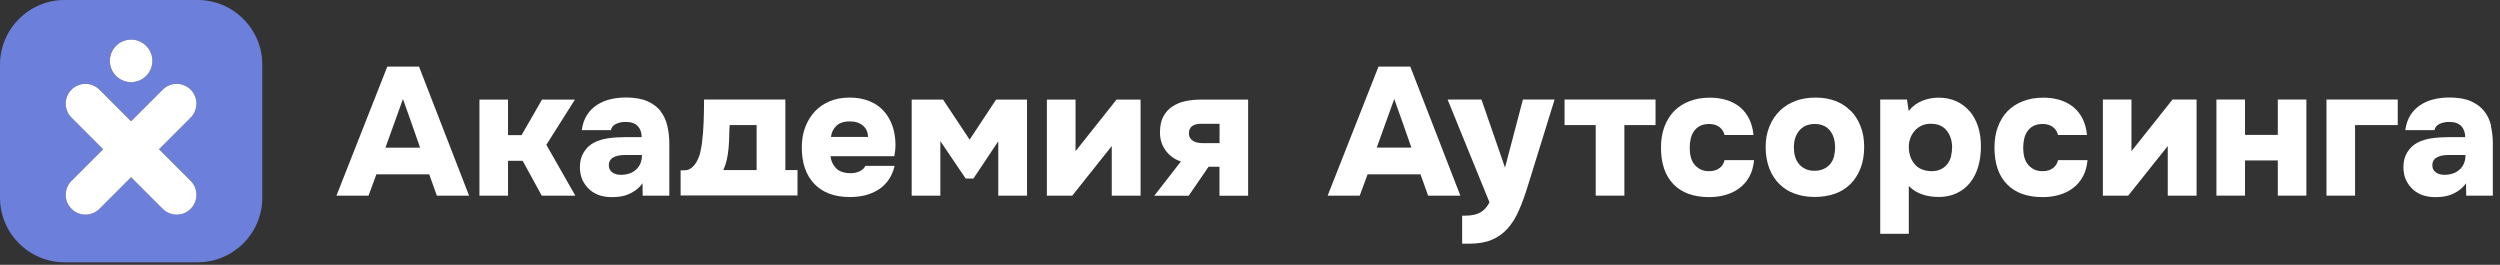
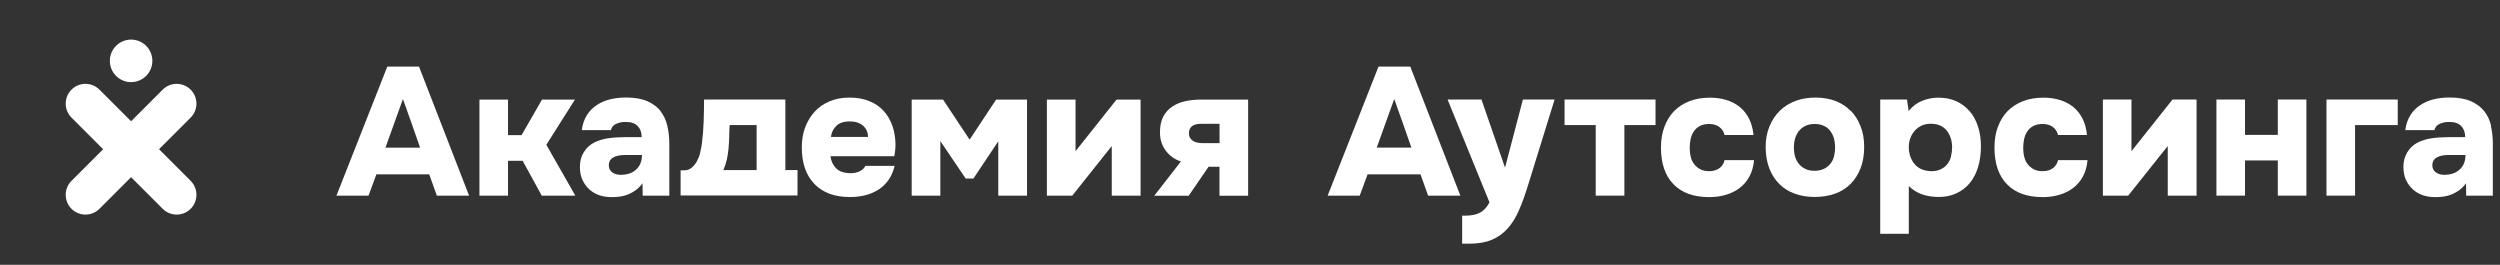
<svg xmlns="http://www.w3.org/2000/svg" width="321" height="34" viewBox="0 0 321 34" fill="none">
  <rect x="0" y="0" width="321" height="34" fill="#333333" stroke="none" />
  <g clip-path="url(#clip0_10_1120)">
-     <path d="M25.36 0H8.31C3.72 0 0 3.72 0 8.31V25.37C0 29.96 3.72 33.68 8.31 33.68H25.37C29.96 33.68 33.68 29.96 33.68 25.37V8.31C33.68 3.72 29.96 0 25.37 0H25.36ZM16.83 5.08C18.34 5.08 19.56 6.3 19.56 7.81C19.56 9.32 18.34 10.54 16.83 10.54C15.32 10.54 14.1 9.32 14.1 7.81C14.1 6.3 15.32 5.08 16.83 5.08ZM24.48 23.21C25.47 24.2 25.47 25.81 24.48 26.8C23.49 27.79 21.88 27.79 20.89 26.8L16.83 22.74L12.77 26.8C11.78 27.79 10.17 27.79 9.18 26.8C8.19 25.81 8.19 24.2 9.18 23.21L13.24 19.15L9.18 15.09C8.19 14.1 8.19 12.49 9.18 11.5C10.17 10.51 11.78 10.51 12.77 11.5L16.83 15.56L20.89 11.5C21.88 10.51 23.49 10.51 24.48 11.5C25.47 12.49 25.47 14.1 24.48 15.09L20.42 19.15L24.48 23.21Z" fill="#6C80DB" />
    <path d="M24.48 11.51C23.49 10.52 21.88 10.52 20.89 11.51L16.83 15.57L12.77 11.51C11.78 10.52 10.17 10.52 9.18 11.51C8.19 12.5 8.19 14.11 9.18 15.1L13.24 19.16L9.18 23.22C8.19 24.21 8.19 25.82 9.18 26.81C10.17 27.8 11.78 27.8 12.77 26.81L16.83 22.75L20.89 26.81C21.88 27.8 23.49 27.8 24.48 26.81C25.47 25.82 25.47 24.21 24.48 23.22L20.42 19.16L24.48 15.1C25.47 14.11 25.47 12.5 24.48 11.51Z" fill="white" />
    <path d="M17.461 10.472C18.928 10.126 19.837 8.655 19.491 7.188C19.145 5.721 17.674 4.812 16.207 5.158C14.739 5.504 13.831 6.975 14.177 8.442C14.523 9.91 15.994 10.819 17.461 10.472Z" fill="white" />
    <path d="M48.32 22.38H55.11L56.09 25.12H60.23L53.8 8.55H49.73L43.2 25.12H47.32L48.33 22.38H48.32ZM51.74 12.72C52.11 13.77 52.48 14.81 52.85 15.84C53.22 16.88 53.58 17.92 53.94 18.96H49.49L51.74 12.71V12.72Z" fill="white" />
    <path d="M65.23 20.65H67.11L69.56 25.12H73.87L70.15 18.59L73.82 12.79H69.59L66.97 17.35H65.23V12.79H61.56V25.12H65.23V20.65Z" fill="white" />
    <path d="M84.83 14.27C84.4 13.73 83.83 13.31 83.11 12.99C82.39 12.68 81.48 12.52 80.37 12.52C79.68 12.52 79.02 12.59 78.39 12.74C77.76 12.89 77.18 13.13 76.66 13.47C76.14 13.81 75.7 14.24 75.36 14.78C75.02 15.32 74.8 15.96 74.7 16.71H78.44C78.52 16.33 78.75 16.06 79.14 15.89C79.53 15.72 79.95 15.64 80.4 15.66C81.06 15.66 81.55 15.84 81.89 16.2C82.23 16.56 82.39 17.03 82.39 17.61H80.19C79.44 17.61 78.73 17.66 78.05 17.76C77.37 17.86 76.77 18.05 76.24 18.33C75.71 18.61 75.28 19.02 74.95 19.56C74.62 20.1 74.46 20.72 74.46 21.42C74.46 22.08 74.57 22.65 74.8 23.13C75.03 23.61 75.33 24.02 75.72 24.36C76.11 24.7 76.54 24.94 77.02 25.09C77.5 25.24 78.01 25.31 78.55 25.31C79.22 25.31 79.79 25.24 80.25 25.1C80.71 24.96 81.13 24.76 81.51 24.5C81.89 24.24 82.22 23.92 82.5 23.53L82.52 25.12H85.94V18.47C85.94 17.67 85.86 16.91 85.69 16.18C85.53 15.45 85.23 14.81 84.8 14.27H84.83ZM82.22 21.01C82.08 21.33 81.88 21.6 81.62 21.82C81.36 22.04 81.07 22.2 80.75 22.3C80.43 22.4 80.1 22.45 79.76 22.45C79.28 22.45 78.89 22.34 78.6 22.12C78.31 21.9 78.17 21.59 78.17 21.19C78.17 20.79 78.35 20.45 78.72 20.23C79.09 20.01 79.61 19.9 80.28 19.9H82.43C82.43 20.32 82.36 20.69 82.22 21.01Z" fill="white" />
    <path d="M102.41 21.84H100.84V12.78H90.4C90.4 13.72 90.38 14.66 90.35 15.61C90.32 16.56 90.24 17.51 90.12 18.46C90.07 18.8 90 19.17 89.91 19.57C89.82 19.97 89.68 20.33 89.5 20.67C89.32 21.01 89.1 21.29 88.83 21.52C88.56 21.75 88.24 21.87 87.87 21.87H87.39V25.1H102.4V21.82L102.41 21.84ZM97.15 21.84H92.87C93.07 21.4 93.22 20.95 93.33 20.47C93.43 19.99 93.51 19.5 93.55 19C93.6 18.49 93.62 17.99 93.63 17.49C93.63 16.99 93.66 16.52 93.69 16.06H97.15V21.84Z" fill="white" />
    <path d="M111.12 21.3C110.96 21.6 110.72 21.83 110.39 21.99C110.06 22.15 109.66 22.24 109.17 22.24C108.34 22.22 107.73 22.01 107.33 21.58C106.93 21.16 106.7 20.65 106.64 20.06H114.83C114.88 19.8 114.91 19.55 114.94 19.32C114.96 19.09 114.98 18.86 114.98 18.61C114.98 17.74 114.85 16.92 114.59 16.18C114.33 15.43 113.95 14.78 113.46 14.24C112.96 13.69 112.35 13.27 111.61 12.98C110.88 12.68 110.03 12.53 109.08 12.53C108.13 12.53 107.27 12.69 106.52 13.01C105.76 13.33 105.12 13.77 104.6 14.34C104.08 14.91 103.67 15.59 103.38 16.36C103.09 17.14 102.95 17.98 102.95 18.89C102.95 20.94 103.49 22.51 104.58 23.63C105.66 24.75 107.18 25.3 109.13 25.3C109.8 25.3 110.44 25.23 111.06 25.08C111.68 24.93 112.24 24.69 112.76 24.37C113.28 24.05 113.71 23.63 114.07 23.13C114.43 22.63 114.69 22.02 114.87 21.3H111.13H111.12ZM107.35 16.19C107.74 15.79 108.33 15.59 109.13 15.59C109.85 15.59 110.41 15.78 110.83 16.15C111.24 16.52 111.45 17 111.45 17.58H106.7C106.75 17.05 106.96 16.59 107.36 16.19H107.35Z" fill="white" />
    <path d="M131.87 25.12V12.79H127.9L124.5 17.93L121.09 12.79H117.06V25.12H120.74V18.12L123.99 22.92H124.99L128.18 18.14V25.12H131.87Z" fill="white" />
    <path d="M142.75 18.75V25.12H146.45V12.79H143.36L138.1 19.41V12.79H134.42V25.12H137.68L142.75 18.75Z" fill="white" />
    <path d="M160.26 25.12V12.79H154.11C153.45 12.79 152.82 12.86 152.2 12.99C151.58 13.12 151.03 13.35 150.54 13.67C150.05 13.99 149.66 14.42 149.37 14.96C149.08 15.5 148.94 16.18 148.94 17.01C148.94 17.9 149.19 18.68 149.68 19.34C150.17 20 150.82 20.47 151.63 20.73L148.21 25.13H152.63L155.18 21.41H156.58V25.13H160.25L160.26 25.12ZM154.43 18.38C154.23 18.38 154.02 18.36 153.8 18.32C153.58 18.28 153.39 18.22 153.23 18.12C153.07 18.03 152.93 17.9 152.82 17.73C152.71 17.57 152.66 17.36 152.66 17.11C152.66 16.7 152.79 16.4 153.06 16.2C153.33 16 153.69 15.9 154.16 15.9H156.59V18.38H154.44H154.43Z" fill="white" />
    <path d="M177 8.55L170.47 25.12H174.59L175.6 22.38H182.39L183.37 25.12H187.51L181.08 8.55H177.01H177ZM176.77 18.96L179.02 12.71C179.39 13.76 179.76 14.8 180.13 15.83C180.5 16.87 180.86 17.91 181.22 18.95H176.77V18.96Z" fill="white" />
-     <path d="M193.24 21.51L190.22 12.78H185.87L191.25 25.98C190.94 26.59 190.54 27.02 190.06 27.29C189.58 27.55 188.94 27.69 188.16 27.69H187.74V31.29H188.63C189.77 31.29 190.73 31.13 191.52 30.8C192.31 30.47 192.99 29.99 193.56 29.36C194.13 28.73 194.62 27.95 195.02 27.03C195.43 26.11 195.81 25.04 196.19 23.82L199.61 12.78H195.54L193.25 21.51H193.24Z" fill="white" />
+     <path d="M193.24 21.51L190.22 12.78H185.87L191.25 25.98C190.94 26.59 190.54 27.02 190.06 27.29C189.58 27.55 188.94 27.69 188.16 27.69H187.74V31.29H188.63C189.77 31.29 190.73 31.13 191.52 30.8C192.31 30.47 192.99 29.99 193.56 29.36C194.13 28.73 194.62 27.95 195.02 27.03C195.43 26.11 195.81 25.04 196.19 23.82L199.61 12.78H195.54L193.25 21.51Z" fill="white" />
    <path d="M200.89 16.06H204.89V25.12H208.57V16.06H212.57V12.78H200.89V16.06Z" fill="white" />
    <path d="M220.8 21.57C220.46 21.84 220 21.98 219.44 21.98C218.99 21.98 218.6 21.89 218.29 21.72C217.98 21.55 217.72 21.33 217.52 21.06C217.32 20.8 217.17 20.48 217.09 20.13C217 19.77 216.96 19.38 216.96 18.96C216.96 18.59 217 18.22 217.08 17.85C217.16 17.48 217.29 17.15 217.49 16.87C217.68 16.58 217.94 16.35 218.26 16.18C218.58 16.01 218.97 15.92 219.44 15.92C219.99 15.92 220.43 16.05 220.77 16.31C221.11 16.57 221.33 16.91 221.43 17.33H225.15C225.07 16.53 224.88 15.84 224.58 15.24C224.28 14.64 223.88 14.14 223.39 13.74C222.9 13.34 222.32 13.04 221.67 12.84C221.01 12.64 220.31 12.54 219.56 12.54C218.58 12.54 217.7 12.69 216.93 12.99C216.16 13.29 215.5 13.71 214.96 14.26C214.42 14.81 214.01 15.49 213.71 16.28C213.41 17.08 213.27 17.97 213.27 18.95C213.27 20.98 213.8 22.55 214.87 23.65C215.94 24.76 217.47 25.31 219.47 25.31C220.19 25.31 220.88 25.22 221.55 25.03C222.22 24.84 222.82 24.55 223.34 24.16C223.86 23.77 224.29 23.28 224.61 22.69C224.94 22.1 225.14 21.39 225.22 20.56H221.43C221.35 20.97 221.14 21.3 220.8 21.58V21.57Z" fill="white" />
    <path d="M237.61 14.22C237.07 13.67 236.42 13.25 235.66 12.96C234.9 12.67 234.05 12.53 233.11 12.53C232.17 12.53 231.32 12.67 230.54 12.96C229.76 13.25 229.09 13.67 228.53 14.22C227.97 14.77 227.52 15.44 227.2 16.23C226.87 17.02 226.71 17.9 226.71 18.88C226.71 19.86 226.87 20.82 227.18 21.62C227.49 22.42 227.92 23.09 228.47 23.63C229.02 24.18 229.67 24.59 230.45 24.87C231.22 25.15 232.08 25.29 233.01 25.29C233.94 25.29 234.83 25.15 235.61 24.87C236.39 24.59 237.05 24.18 237.6 23.63C238.15 23.08 238.57 22.41 238.89 21.62C239.2 20.82 239.36 19.91 239.36 18.88C239.36 17.85 239.21 17.01 238.9 16.23C238.6 15.44 238.18 14.77 237.64 14.22H237.61ZM235.49 20.08C235.4 20.44 235.24 20.75 235.03 21.02C234.82 21.28 234.55 21.5 234.21 21.67C233.87 21.84 233.47 21.93 233 21.93C232.53 21.93 232.13 21.85 231.79 21.68C231.45 21.52 231.18 21.3 230.96 21.02C230.74 20.75 230.58 20.43 230.48 20.07C230.38 19.71 230.33 19.32 230.33 18.9C230.33 18.52 230.38 18.16 230.48 17.81C230.58 17.46 230.74 17.14 230.96 16.85C231.18 16.56 231.45 16.34 231.79 16.17C232.13 16.01 232.53 15.92 233 15.92C233.47 15.92 233.87 16 234.21 16.17C234.55 16.33 234.82 16.56 235.03 16.85C235.24 17.14 235.39 17.46 235.49 17.81C235.58 18.16 235.63 18.52 235.63 18.9C235.63 19.32 235.58 19.71 235.49 20.07V20.08Z" fill="white" />
    <path d="M252.89 14.27C252.41 13.72 251.84 13.29 251.17 12.99C250.5 12.69 249.74 12.54 248.9 12.54C248.18 12.54 247.49 12.67 246.82 12.94C246.15 13.21 245.56 13.64 245.07 14.25L244.86 12.78H241.42V30.02H245.09V23.89C246.03 24.83 247.31 25.29 248.95 25.29C249.79 25.29 250.55 25.13 251.23 24.81C251.91 24.49 252.48 24.05 252.94 23.48C253.4 22.91 253.75 22.23 253.99 21.43C254.23 20.63 254.35 19.76 254.35 18.81C254.35 17.86 254.23 17.02 253.98 16.25C253.73 15.48 253.37 14.81 252.89 14.26V14.27ZM250.52 20.07C250.43 20.44 250.27 20.76 250.06 21.04C249.85 21.32 249.57 21.55 249.23 21.72C248.89 21.89 248.47 21.98 247.97 21.98C247.02 21.95 246.3 21.64 245.82 21.05C245.34 20.46 245.09 19.73 245.09 18.87C245.09 18.48 245.15 18.11 245.28 17.76C245.4 17.41 245.59 17.09 245.83 16.81C246.07 16.53 246.36 16.31 246.71 16.14C247.05 15.98 247.45 15.89 247.9 15.89C248.4 15.89 248.82 15.97 249.16 16.14C249.5 16.3 249.78 16.53 250 16.82C250.22 17.11 250.38 17.43 250.49 17.79C250.6 18.15 250.65 18.52 250.65 18.89C250.65 19.31 250.6 19.71 250.51 20.07H250.52Z" fill="white" />
    <path d="M263.62 21.57C263.28 21.84 262.82 21.98 262.26 21.98C261.81 21.98 261.43 21.89 261.11 21.72C260.8 21.55 260.54 21.33 260.34 21.06C260.14 20.8 259.99 20.48 259.91 20.13C259.82 19.77 259.78 19.38 259.78 18.96C259.78 18.59 259.82 18.22 259.9 17.85C259.98 17.48 260.11 17.15 260.31 16.87C260.5 16.58 260.76 16.35 261.08 16.18C261.4 16.01 261.79 15.92 262.26 15.92C262.81 15.92 263.25 16.05 263.59 16.31C263.93 16.57 264.15 16.91 264.25 17.33H267.97C267.89 16.53 267.7 15.84 267.4 15.24C267.1 14.64 266.7 14.14 266.21 13.74C265.72 13.34 265.14 13.04 264.49 12.84C263.83 12.64 263.13 12.54 262.38 12.54C261.4 12.54 260.52 12.69 259.75 12.99C258.98 13.29 258.32 13.71 257.78 14.26C257.24 14.81 256.83 15.49 256.53 16.28C256.23 17.08 256.09 17.97 256.09 18.95C256.09 20.98 256.62 22.55 257.69 23.65C258.76 24.76 260.29 25.31 262.29 25.31C263.01 25.31 263.7 25.22 264.37 25.03C265.04 24.84 265.64 24.55 266.16 24.16C266.68 23.77 267.11 23.28 267.43 22.69C267.76 22.1 267.96 21.39 268.04 20.56H264.25C264.17 20.97 263.96 21.3 263.62 21.58V21.57Z" fill="white" />
    <path d="M273.68 19.41V12.78H270.01V25.12H273.26L278.34 18.75V25.12H282.04V12.78H278.95L273.68 19.41Z" fill="white" />
    <path d="M292.47 17.32H288.26V12.78H284.59V25.12H288.26V20.6H292.47V25.12H296.14V12.78H292.47V17.32Z" fill="white" />
    <path d="M298.72 25.12H302.39V16.06H307.87V12.78H298.72V25.12Z" fill="white" />
    <path d="M319.86 16.18C319.7 15.45 319.4 14.81 318.97 14.27C318.54 13.73 317.97 13.31 317.25 12.99C316.53 12.68 315.62 12.52 314.51 12.52C313.82 12.52 313.16 12.59 312.53 12.74C311.9 12.89 311.32 13.13 310.8 13.47C310.28 13.81 309.84 14.24 309.5 14.78C309.16 15.32 308.94 15.96 308.84 16.71H312.58C312.66 16.33 312.89 16.06 313.28 15.89C313.67 15.72 314.09 15.64 314.54 15.66C315.2 15.66 315.69 15.84 316.03 16.2C316.37 16.56 316.53 17.03 316.53 17.61H314.33C313.58 17.61 312.87 17.66 312.19 17.76C311.51 17.86 310.91 18.05 310.38 18.33C309.85 18.61 309.42 19.02 309.09 19.56C308.76 20.1 308.6 20.72 308.6 21.42C308.6 22.08 308.71 22.65 308.94 23.13C309.17 23.61 309.47 24.02 309.86 24.36C310.25 24.7 310.68 24.94 311.16 25.09C311.64 25.24 312.15 25.31 312.69 25.31C313.36 25.31 313.93 25.24 314.39 25.1C314.85 24.96 315.27 24.76 315.65 24.5C316.03 24.24 316.36 23.92 316.64 23.53L316.66 25.12H320.08V18.47C320.08 17.67 320 16.91 319.83 16.18H319.86ZM316.36 21.01C316.22 21.33 316.02 21.6 315.76 21.82C315.5 22.04 315.21 22.2 314.89 22.3C314.57 22.4 314.24 22.45 313.9 22.45C313.42 22.45 313.03 22.34 312.74 22.12C312.45 21.9 312.31 21.59 312.31 21.19C312.31 20.79 312.49 20.45 312.86 20.23C313.23 20.01 313.75 19.9 314.42 19.9H316.57C316.57 20.32 316.5 20.69 316.36 21.01Z" fill="white" />
  </g>
  <defs>
    <clipPath id="clip0_10_1120">
      <rect width="320.1" height="33.67" fill="white" />
    </clipPath>
  </defs>
</svg>